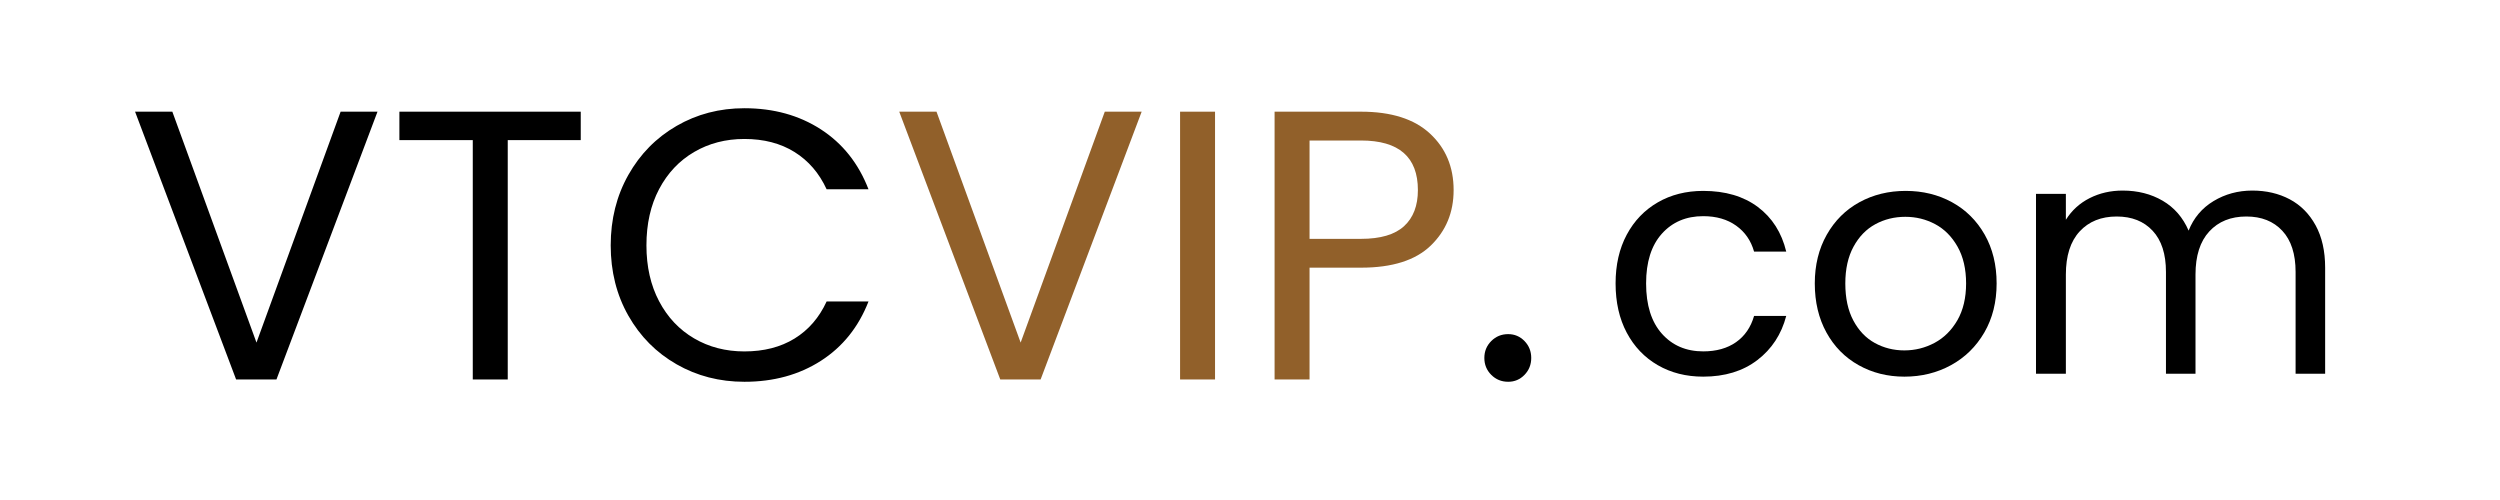
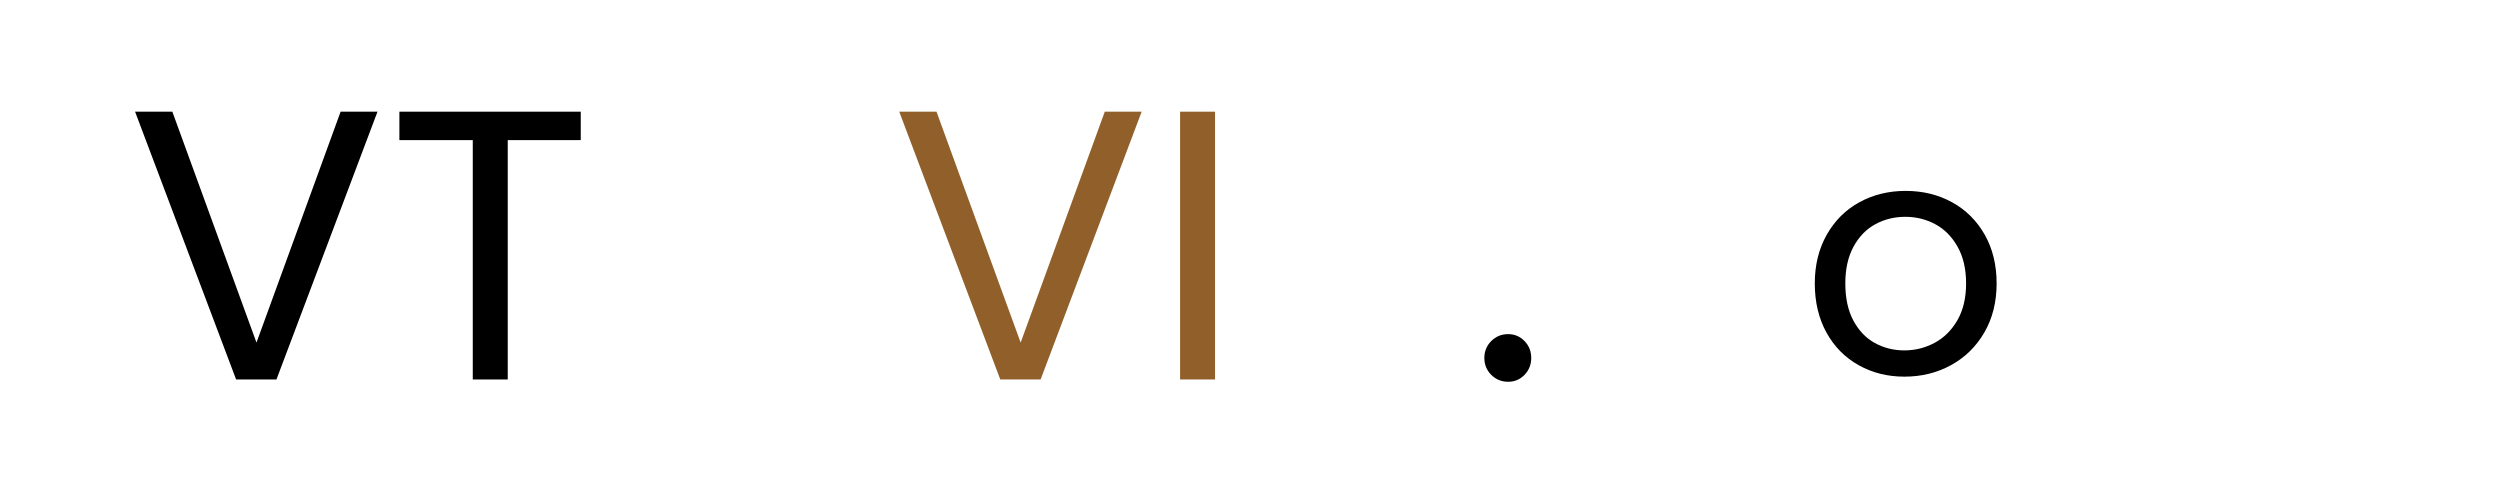
<svg xmlns="http://www.w3.org/2000/svg" version="1.1" id="Calque_1" x="0px" y="0px" width="500px" height="100px" viewBox="0 0 500 100" enable-background="new 0 0 500 100" xml:space="preserve">
  <g>
    <path d="M75.5,22.336L55.291,75.895h-8.068L27.014,22.336h7.454l16.828,46.181l16.827-46.181H75.5z" />
    <path d="M116.148,22.336v5.687h-14.6v47.872h-6.993V28.023H79.879v-5.687H116.148z" />
-     <path d="M125.675,34.977c2.355-4.175,5.571-7.44,9.644-9.797c4.073-2.356,8.593-3.535,13.562-3.535   c5.84,0,10.937,1.409,15.292,4.226c4.353,2.818,7.53,6.814,9.528,11.988h-8.375c-1.486-3.227-3.625-5.711-6.417-7.454   c-2.792-1.741-6.136-2.612-10.028-2.612c-3.74,0-7.095,0.871-10.065,2.612c-2.973,1.743-5.302,4.214-6.993,7.416   c-1.69,3.201-2.535,6.953-2.535,11.257c0,4.253,0.845,7.979,2.535,11.18c1.691,3.203,4.021,5.676,6.993,7.415   c2.971,1.743,6.326,2.612,10.065,2.612c3.892,0,7.235-0.856,10.028-2.573c2.792-1.717,4.93-4.188,6.417-7.416h8.375   c-1.998,5.124-5.175,9.081-9.528,11.871c-4.355,2.792-9.452,4.189-15.292,4.189c-4.969,0-9.489-1.165-13.562-3.497   c-4.073-2.33-7.288-5.571-9.644-9.72c-2.356-4.149-3.534-8.837-3.534-14.062C122.141,43.852,123.319,39.152,125.675,34.977z" />
    <path fill="#91602A" d="M228.333,22.336l-20.209,53.558h-8.069l-20.208-53.558h7.454l16.828,46.181l16.828-46.181H228.333z" />
    <path fill="#91602A" d="M243.008,22.336v53.558h-6.992V22.336H243.008z" />
-     <path fill="#91602A" d="M286.151,49.115c-3.048,2.947-7.697,4.419-13.945,4.419H261.91v22.36h-6.993V22.336h17.289   c6.043,0,10.642,1.46,13.791,4.379c3.15,2.921,4.727,6.686,4.727,11.296C290.724,42.469,289.199,46.17,286.151,49.115z    M280.811,45.235c1.846-1.69,2.768-4.098,2.768-7.223c0-6.608-3.79-9.912-11.372-9.912H261.91v19.67h10.296   C276.099,47.771,278.968,46.925,280.811,45.235z" />
    <path d="M298.254,74.973c-0.923-0.924-1.384-2.05-1.384-3.384c0-1.329,0.461-2.456,1.384-3.38c0.923-0.922,2.048-1.383,3.381-1.383   c1.28,0,2.369,0.461,3.265,1.383c0.896,0.924,1.347,2.051,1.347,3.38c0,1.334-0.45,2.46-1.347,3.384   c-0.896,0.922-1.984,1.383-3.265,1.383C300.302,76.355,299.177,75.895,298.254,74.973z" />
-     <path d="M325.348,46.942c1.487-2.778,3.555-4.932,6.203-6.465c2.646-1.532,5.677-2.298,9.091-2.298   c4.421,0,8.063,1.072,10.93,3.217c2.864,2.145,4.757,5.119,5.676,8.926h-6.432c-0.613-2.187-1.805-3.915-3.577-5.184   c-1.772-1.269-3.971-1.905-6.597-1.905c-3.414,0-6.17,1.171-8.271,3.512c-2.101,2.341-3.149,5.656-3.149,9.944   c0,4.332,1.049,7.681,3.149,10.043c2.102,2.362,4.857,3.544,8.271,3.544c2.626,0,4.813-0.613,6.564-1.838   c1.749-1.226,2.953-2.976,3.609-5.25h6.432c-0.963,3.675-2.888,6.619-5.775,8.827c-2.888,2.211-6.499,3.315-10.83,3.315   c-3.414,0-6.444-0.765-9.091-2.299c-2.648-1.531-4.716-3.695-6.203-6.496c-1.487-2.8-2.23-6.083-2.23-9.847   C323.117,52.971,323.86,49.723,325.348,46.942z" />
    <path d="M371.722,73.032c-2.734-1.531-4.88-3.707-6.433-6.528c-1.554-2.824-2.331-6.095-2.331-9.814   c0-3.676,0.798-6.925,2.396-9.748c1.599-2.822,3.775-4.988,6.532-6.498c2.757-1.51,5.843-2.265,9.254-2.265   c3.414,0,6.499,0.755,9.256,2.265c2.757,1.509,4.934,3.666,6.532,6.465c1.596,2.802,2.395,6.062,2.395,9.78   c0,3.72-0.821,6.99-2.461,9.814c-1.643,2.821-3.863,4.997-6.661,6.528c-2.802,1.534-5.909,2.299-9.322,2.299   C377.509,75.331,374.456,74.566,371.722,73.032z M386.917,68.57c1.88-1.006,3.401-2.517,4.563-4.527   c1.157-2.016,1.739-4.466,1.739-7.354s-0.57-5.338-1.708-7.352c-1.138-2.012-2.625-3.512-4.463-4.497   c-1.838-0.983-3.829-1.477-5.974-1.477c-2.188,0-4.19,0.493-6.005,1.477c-1.816,0.985-3.271,2.485-4.366,4.497   c-1.095,2.014-1.641,4.464-1.641,7.352c0,2.932,0.535,5.406,1.607,7.418c1.074,2.013,2.506,3.511,4.301,4.496   c1.794,0.982,3.763,1.477,5.907,1.477C383.021,70.08,385.035,69.576,386.917,68.57z" />
-     <path d="M457.938,39.854c2.188,1.16,3.917,2.9,5.187,5.218c1.269,2.321,1.904,5.143,1.904,8.467v21.202h-5.91v-20.35   c0-3.587-0.885-6.333-2.658-8.237c-1.771-1.903-4.166-2.855-7.186-2.855c-3.109,0-5.58,0.996-7.418,2.988   c-1.838,1.99-2.757,4.867-2.757,8.629v19.825h-5.908v-20.35c0-3.587-0.886-6.333-2.659-8.237c-1.77-1.903-4.166-2.855-7.187-2.855   c-3.105,0-5.578,0.996-7.418,2.988c-1.836,1.99-2.755,4.867-2.755,8.629v19.825h-5.974V38.771h5.974v5.185   c1.181-1.88,2.768-3.324,4.759-4.332c1.989-1.006,4.19-1.51,6.597-1.51c3.019,0,5.688,0.679,8.009,2.035   c2.318,1.357,4.046,3.348,5.184,5.974c1.006-2.538,2.669-4.507,4.988-5.909c2.32-1.399,4.901-2.1,7.746-2.1   C453.256,38.114,455.748,38.695,457.938,39.854z" />
  </g>
</svg>